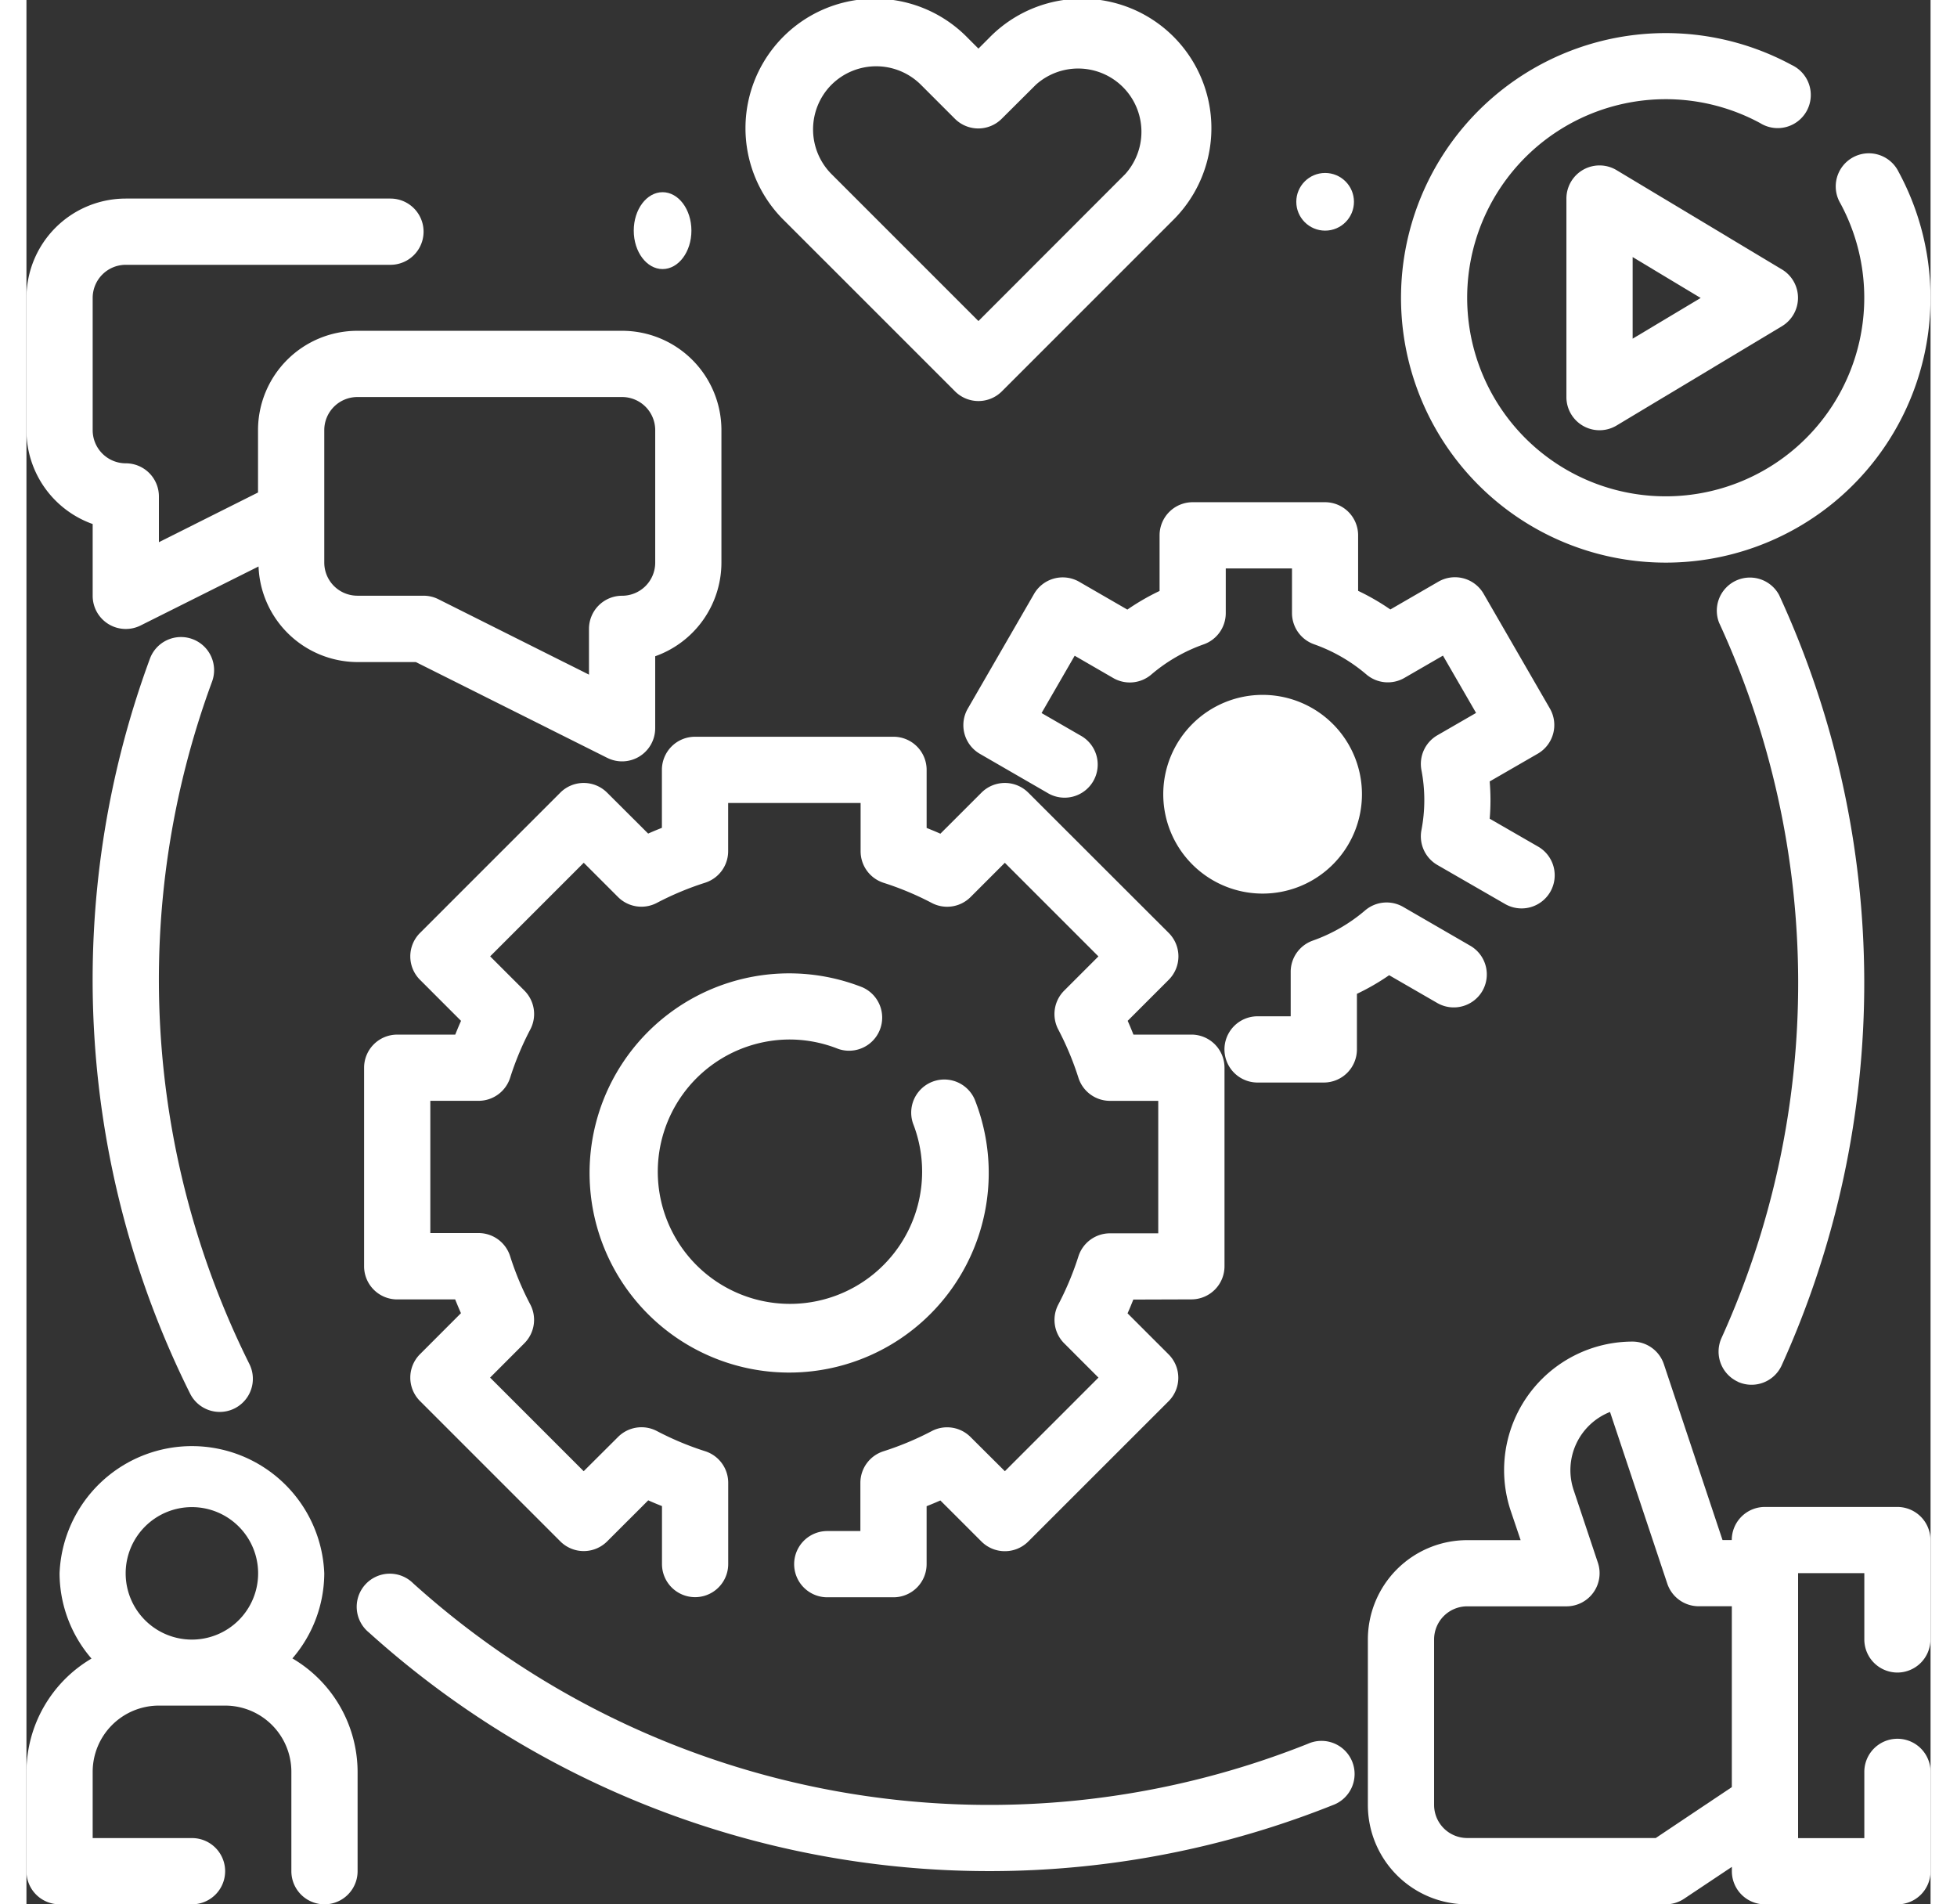
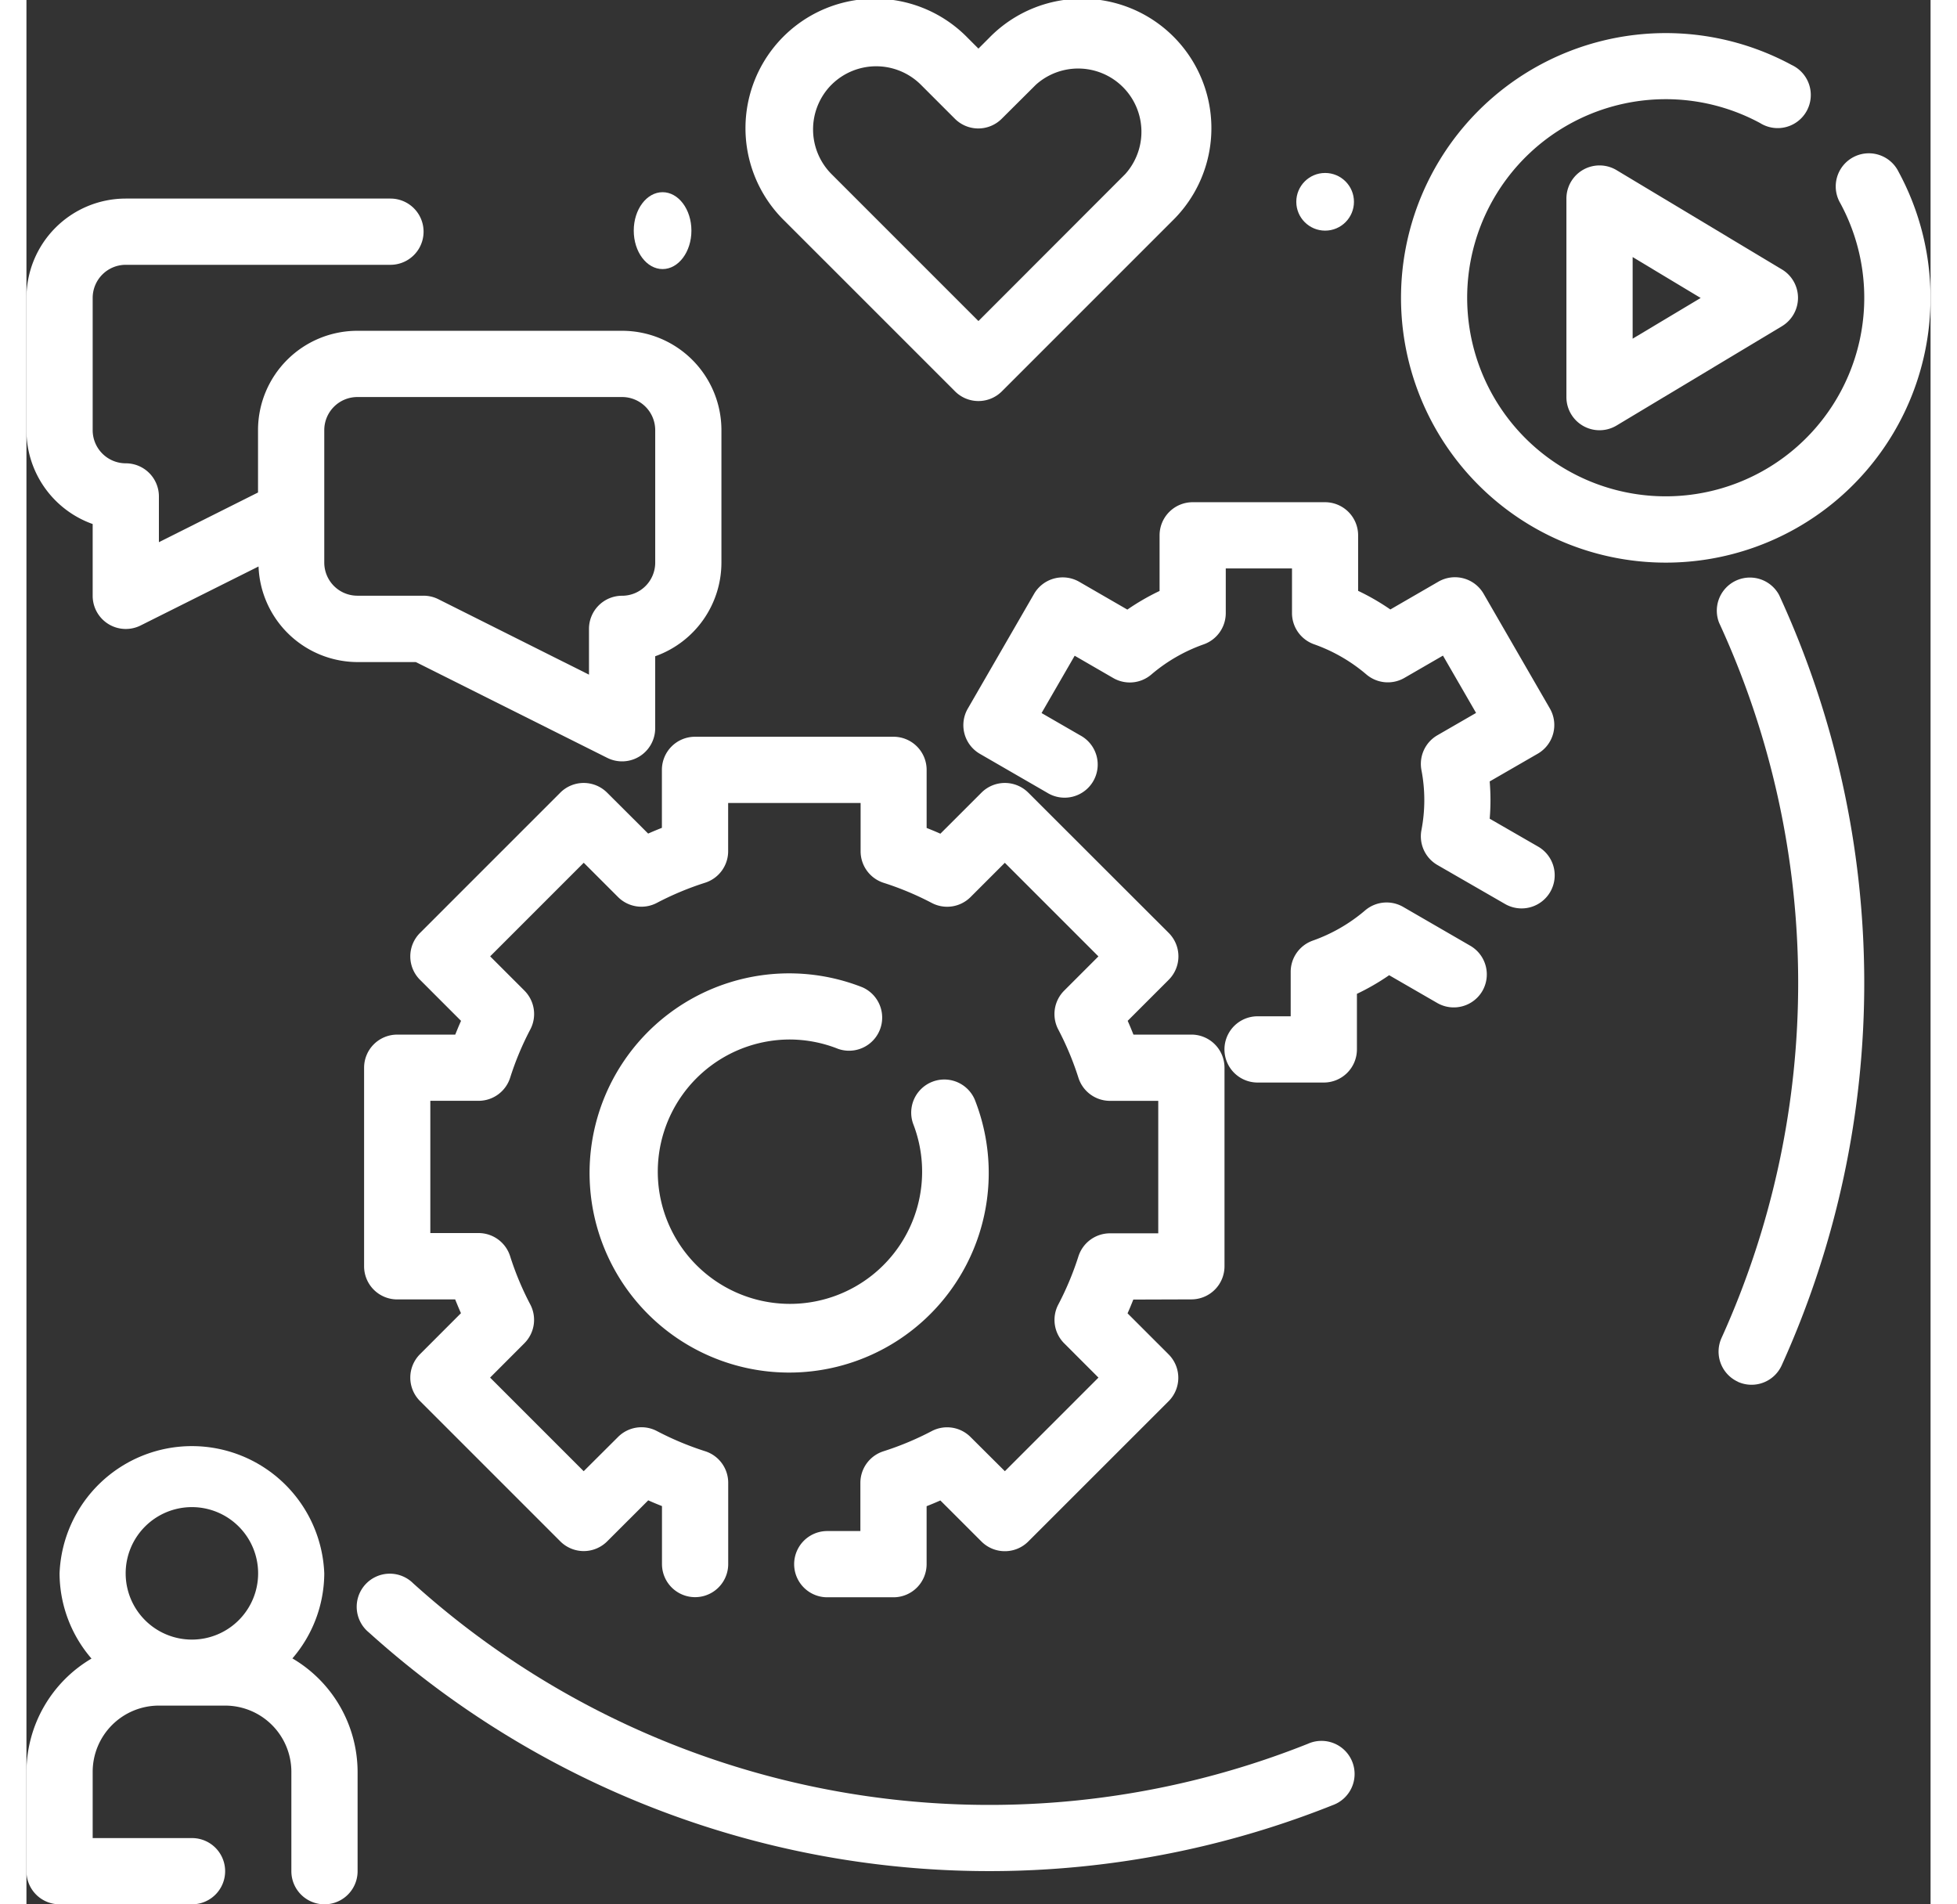
<svg xmlns="http://www.w3.org/2000/svg" width="74" height="72" viewBox="0 0 92 92">
  <rect x="0" y="0" width="92" height="92" fill="#333333" stroke="none" />
  <g id="PGDM_Media_Entertainment_" data-name="PGDM (Media &amp; Entertainment)" transform="translate(-2 -2)">
    <path id="Path_1294" data-name="Path 1294" d="M41.55,19.6v2.688a11.132,11.132,0,0,0-1.557.9l-2.325-1.343a1.6,1.6,0,0,0-2.184.587l-3.2,5.539a1.6,1.6,0,0,0,.585,2.186l3.243,1.874a1.6,1.6,0,1,0,1.6-2.769l-1.864-1.076,1.6-2.769,1.864,1.078a1.6,1.6,0,0,0,1.84-.171,7.982,7.982,0,0,1,2.525-1.455,1.6,1.6,0,0,0,1.071-1.506V21.2h3.2v2.157a1.6,1.6,0,0,0,1.065,1.506,7.981,7.981,0,0,1,2.525,1.455,1.6,1.6,0,0,0,1.84.171l1.864-1.078,1.6,2.769-1.864,1.076A1.6,1.6,0,0,0,54.2,30.93a7.66,7.66,0,0,1,0,2.923,1.6,1.6,0,0,0,.774,1.674L58.224,37.4a1.6,1.6,0,1,0,1.6-2.771L57.5,33.29c.026-.3.038-.6.038-.9s-.013-.6-.038-.9l2.322-1.34a1.6,1.6,0,0,0,.585-2.186l-3.2-5.539a1.6,1.6,0,0,0-2.184-.587L52.7,23.182a11.131,11.131,0,0,0-1.557-.9V19.6a1.6,1.6,0,0,0-1.6-1.6h-6.4a1.6,1.6,0,0,0-1.593,1.6Z" transform="translate(15.199 8.262)" fill="#fff" />
    <path id="Path_1295" data-name="Path 1295" d="M52.462,34.833a1.6,1.6,0,0,0-.585-2.184l-3.243-1.877a1.6,1.6,0,0,0-1.84.171A7.982,7.982,0,0,1,44.269,32.4,1.6,1.6,0,0,0,43.2,33.9v2.157H41.6a1.6,1.6,0,1,0,0,3.2h3.2a1.6,1.6,0,0,0,1.6-1.6V34.972a11.131,11.131,0,0,0,1.557-.9l2.325,1.343A1.6,1.6,0,0,0,52.462,34.833Z" transform="translate(19.884 15.041)" fill="#fff" />
-     <path id="Path_1296" data-name="Path 1296" d="M47.593,28.8a4.8,4.8,0,1,0-4.8,4.8A4.8,4.8,0,0,0,47.593,28.8Zm-6.4,0a1.6,1.6,0,1,0,.007,0Z" transform="translate(18.934 11.57)" fill="#fff" />
    <path id="Path_1297" data-name="Path 1297" d="M14.847,58.513A6.332,6.332,0,0,0,16.39,54.4a6.4,6.4,0,0,0-12.79,0,6.332,6.332,0,0,0,1.543,4.117A6.376,6.376,0,0,0,2,63.989v4.8a1.6,1.6,0,0,0,1.6,1.6H10a1.6,1.6,0,1,0,0-3.2H5.2v-3.2a3.2,3.2,0,0,1,3.2-3.2h3.2a3.2,3.2,0,0,1,3.2,3.2v4.8a1.6,1.6,0,0,0,3.2,0v-4.8a6.376,6.376,0,0,0-3.142-5.476ZM9.994,51.2a3.2,3.2,0,1,1-3.2,3.2,3.2,3.2,0,0,1,3.2-3.2Z" transform="translate(0 23.61)" fill="#fff" />
    <path id="Path_1298" data-name="Path 1298" d="M35.062,20.907a1.6,1.6,0,0,0,2.261,0l8.229-8.229a6.255,6.255,0,1,0-8.845-8.845l-.515.515-.515-.515a6.255,6.255,0,1,0-8.845,8.845ZM29.093,6.093a3.06,3.06,0,0,1,4.317,0l1.645,1.645a1.6,1.6,0,0,0,2.261,0l1.652-1.645a3.057,3.057,0,0,1,4.317,4.317l-7.093,7.1-7.1-7.1a3.062,3.062,0,0,1,0-4.317Z" transform="translate(11.805)" fill="#fff" />
    <path id="Path_1299" data-name="Path 1299" d="M58.79,28.582A12.791,12.791,0,0,0,70.041,9.7a1.6,1.6,0,1,0-2.811,1.524,9.593,9.593,0,1,1-3.877-3.877A1.6,1.6,0,1,0,64.877,4.54,12.791,12.791,0,1,0,58.79,28.582Z" transform="translate(22.413 0.599)" fill="#fff" />
    <path id="Path_1300" data-name="Path 1300" d="M61.417,12.025l-7.994-4.8A1.6,1.6,0,0,0,51,8.6v9.593a1.6,1.6,0,0,0,2.422,1.37l7.994-4.8a1.6,1.6,0,0,0,0-2.74ZM54.2,15.367V11.424L57.487,13.4Z" transform="translate(25.406 2.995)" fill="#fff" />
    <path id="Path_1301" data-name="Path 1301" d="M30.065,35.021a1.6,1.6,0,0,0,2.314-1.439V30.111a4.806,4.806,0,0,0,3.2-4.523v-6.4a4.8,4.8,0,0,0-4.8-4.8H17.989a4.8,4.8,0,0,0-4.8,4.8V22.2L8.4,24.6V22.39a1.6,1.6,0,0,0-1.6-1.6,1.6,1.6,0,0,1-1.6-1.6V12.8a1.6,1.6,0,0,1,1.6-1.6H19.588a1.6,1.6,0,1,0,0-3.2H6.8A4.8,4.8,0,0,0,2,12.8v6.4a4.806,4.806,0,0,0,3.2,4.523v3.471a1.6,1.6,0,0,0,2.314,1.431l5.7-2.851a4.8,4.8,0,0,0,4.779,4.618h2.82ZM16.39,25.588v-6.4a1.6,1.6,0,0,1,1.6-1.6H30.78a1.6,1.6,0,0,1,1.6,1.6v6.4a1.6,1.6,0,0,1-1.6,1.6,1.6,1.6,0,0,0-1.6,1.6V31L21.9,27.354a1.6,1.6,0,0,0-.715-.168h-3.2a1.6,1.6,0,0,1-1.595-1.6Z" transform="translate(0 3.593)" fill="#fff" />
    <path id="Path_1302" data-name="Path 1302" d="M58.841,60.22A41.56,41.56,0,0,1,15.6,52.473a1.6,1.6,0,1,0-2.141,2.373,44.751,44.751,0,0,0,46.564,8.345A1.6,1.6,0,1,0,58.84,60.22Z" transform="translate(5.086 26.019)" fill="#fff" />
-     <path id="Path_1303" data-name="Path 1303" d="M8.823,22.737a1.6,1.6,0,0,0-2.055.945,44.823,44.823,0,0,0,1.943,35.51,1.6,1.6,0,1,0,2.86-1.439,41.624,41.624,0,0,1-1.8-32.964,1.6,1.6,0,0,0-.948-2.052Z" transform="translate(1.198 10.138)" fill="#fff" />
    <path id="Path_1304" data-name="Path 1304" d="M56.579,59.633a1.6,1.6,0,0,0,2.117-.8,44.761,44.761,0,0,0-.125-37.209,1.6,1.6,0,0,0-2.9,1.34,41.55,41.55,0,0,1,.117,34.549,1.6,1.6,0,0,0,.8,2.12Z" transform="translate(28.113 9.124)" fill="#fff" />
    <circle id="Ellipse_26" data-name="Ellipse 26" cx="1.393" cy="1.393" r="1.393" transform="translate(63.355 10.356)" fill="#fff" />
    <ellipse id="Ellipse_27" data-name="Ellipse 27" cx="1.393" cy="1.857" rx="1.393" ry="1.857" transform="translate(31.343 11.285)" fill="#fff" />
    <path id="Path_1305" data-name="Path 1305" d="M52.972,53.181a1.6,1.6,0,0,0,1.6-1.6V41.989a1.6,1.6,0,0,0-1.6-1.6h-2.8c-.088-.222-.179-.443-.278-.665l1.984-1.984a1.6,1.6,0,0,0,0-2.261L45.091,28.7a1.6,1.6,0,0,0-2.261,0l-1.986,1.984c-.221-.1-.441-.19-.664-.278V27.6a1.6,1.6,0,0,0-1.6-1.6H28.989a1.6,1.6,0,0,0-1.6,1.6v2.8c-.222.088-.443.179-.664.278L24.741,28.7a1.6,1.6,0,0,0-2.261,0L15.7,35.48a1.6,1.6,0,0,0,0,2.261l1.984,1.984c-.1.222-.19.443-.28.665H14.6a1.6,1.6,0,0,0-1.6,1.6v9.593a1.6,1.6,0,0,0,1.6,1.6h2.8c.09.222.182.443.28.665L15.7,55.83a1.6,1.6,0,0,0,0,2.261l6.782,6.782a1.6,1.6,0,0,0,2.261,0l1.986-1.984c.221.1.441.19.664.278v2.8a1.6,1.6,0,0,0,3.2,0V62.04a1.6,1.6,0,0,0-1.119-1.525,14.514,14.514,0,0,1-2.331-.975,1.6,1.6,0,0,0-1.871.286L23.61,61.482,19.088,56.96l1.657-1.66a1.6,1.6,0,0,0,.286-1.871,14.315,14.315,0,0,1-.975-2.333,1.6,1.6,0,0,0-1.525-1.119H16.2V43.588h2.333a1.6,1.6,0,0,0,1.525-1.119,14.315,14.315,0,0,1,.975-2.333,1.6,1.6,0,0,0-.286-1.871l-1.656-1.656,4.522-4.522,1.656,1.656a1.6,1.6,0,0,0,1.871.286,14.514,14.514,0,0,1,2.331-.975,1.6,1.6,0,0,0,1.119-1.525V29.2h6.4v2.333a1.6,1.6,0,0,0,1.11,1.523,14.514,14.514,0,0,1,2.331.975,1.6,1.6,0,0,0,1.871-.286l1.656-1.656,4.522,4.522-1.656,1.656a1.6,1.6,0,0,0-.286,1.871,14.468,14.468,0,0,1,.975,2.333,1.6,1.6,0,0,0,1.525,1.119h2.333v6.4H49.04a1.6,1.6,0,0,0-1.525,1.11,14.469,14.469,0,0,1-.975,2.333,1.6,1.6,0,0,0,.286,1.871l1.656,1.656L43.96,61.482,42.3,59.829a1.6,1.6,0,0,0-1.871-.286,14.515,14.515,0,0,1-2.331.975,1.6,1.6,0,0,0-1.119,1.525v2.33h-1.6a1.6,1.6,0,0,0,0,3.2h3.2a1.6,1.6,0,0,0,1.6-1.6v-2.8c.222-.088.443-.179.664-.278l1.986,1.984a1.6,1.6,0,0,0,2.261,0L51.872,58.1a1.6,1.6,0,0,0,0-2.261l-1.984-1.984c.1-.222.19-.443.278-.665Z" transform="translate(5.314 11.593)" fill="#fff" />
    <path id="Path_1306" data-name="Path 1306" d="M29.63,36.2a6.372,6.372,0,0,1,2.323.454,1.6,1.6,0,0,0,1.169-2.976A9.643,9.643,0,1,0,38.549,39.1a1.6,1.6,0,0,0-2.977,1.169A6.386,6.386,0,1,1,29.63,36.2Z" transform="translate(9.269 16.019)" fill="#fff" />
-     <path id="Path_1307" data-name="Path 1307" d="M70.582,60.989a1.6,1.6,0,0,0,1.6-1.6v-4.8a1.6,1.6,0,0,0-1.6-1.6h-6.4a1.6,1.6,0,0,0-1.6,1.6h-.446l-2.835-8.5A1.6,1.6,0,0,0,57.791,45a6.208,6.208,0,0,0-5.89,8.172l.48,1.421H49.8a4.8,4.8,0,0,0-4.8,4.8v7.994a4.8,4.8,0,0,0,4.8,4.8h9.59a1.609,1.609,0,0,0,.887-.269l2.31-1.541v.211a1.6,1.6,0,0,0,1.6,1.6h6.4a1.6,1.6,0,0,0,1.6-1.6v-4.8a1.6,1.6,0,0,0-3.2,0v3.2h-3.2v-12.8h3.2v3.2A1.6,1.6,0,0,0,70.582,60.989ZM58.91,68.983H49.8a1.6,1.6,0,0,1-1.6-1.6V59.39a1.6,1.6,0,0,1,1.6-1.6h4.8a1.6,1.6,0,0,0,1.516-2.1l-1.174-3.518A3.023,3.023,0,0,1,56.7,48.4l2.769,8.3a1.6,1.6,0,0,0,1.516,1.086h1.6v8.738Z" transform="translate(21.813 21.813)" fill="#fff" />
  </g>
</svg>